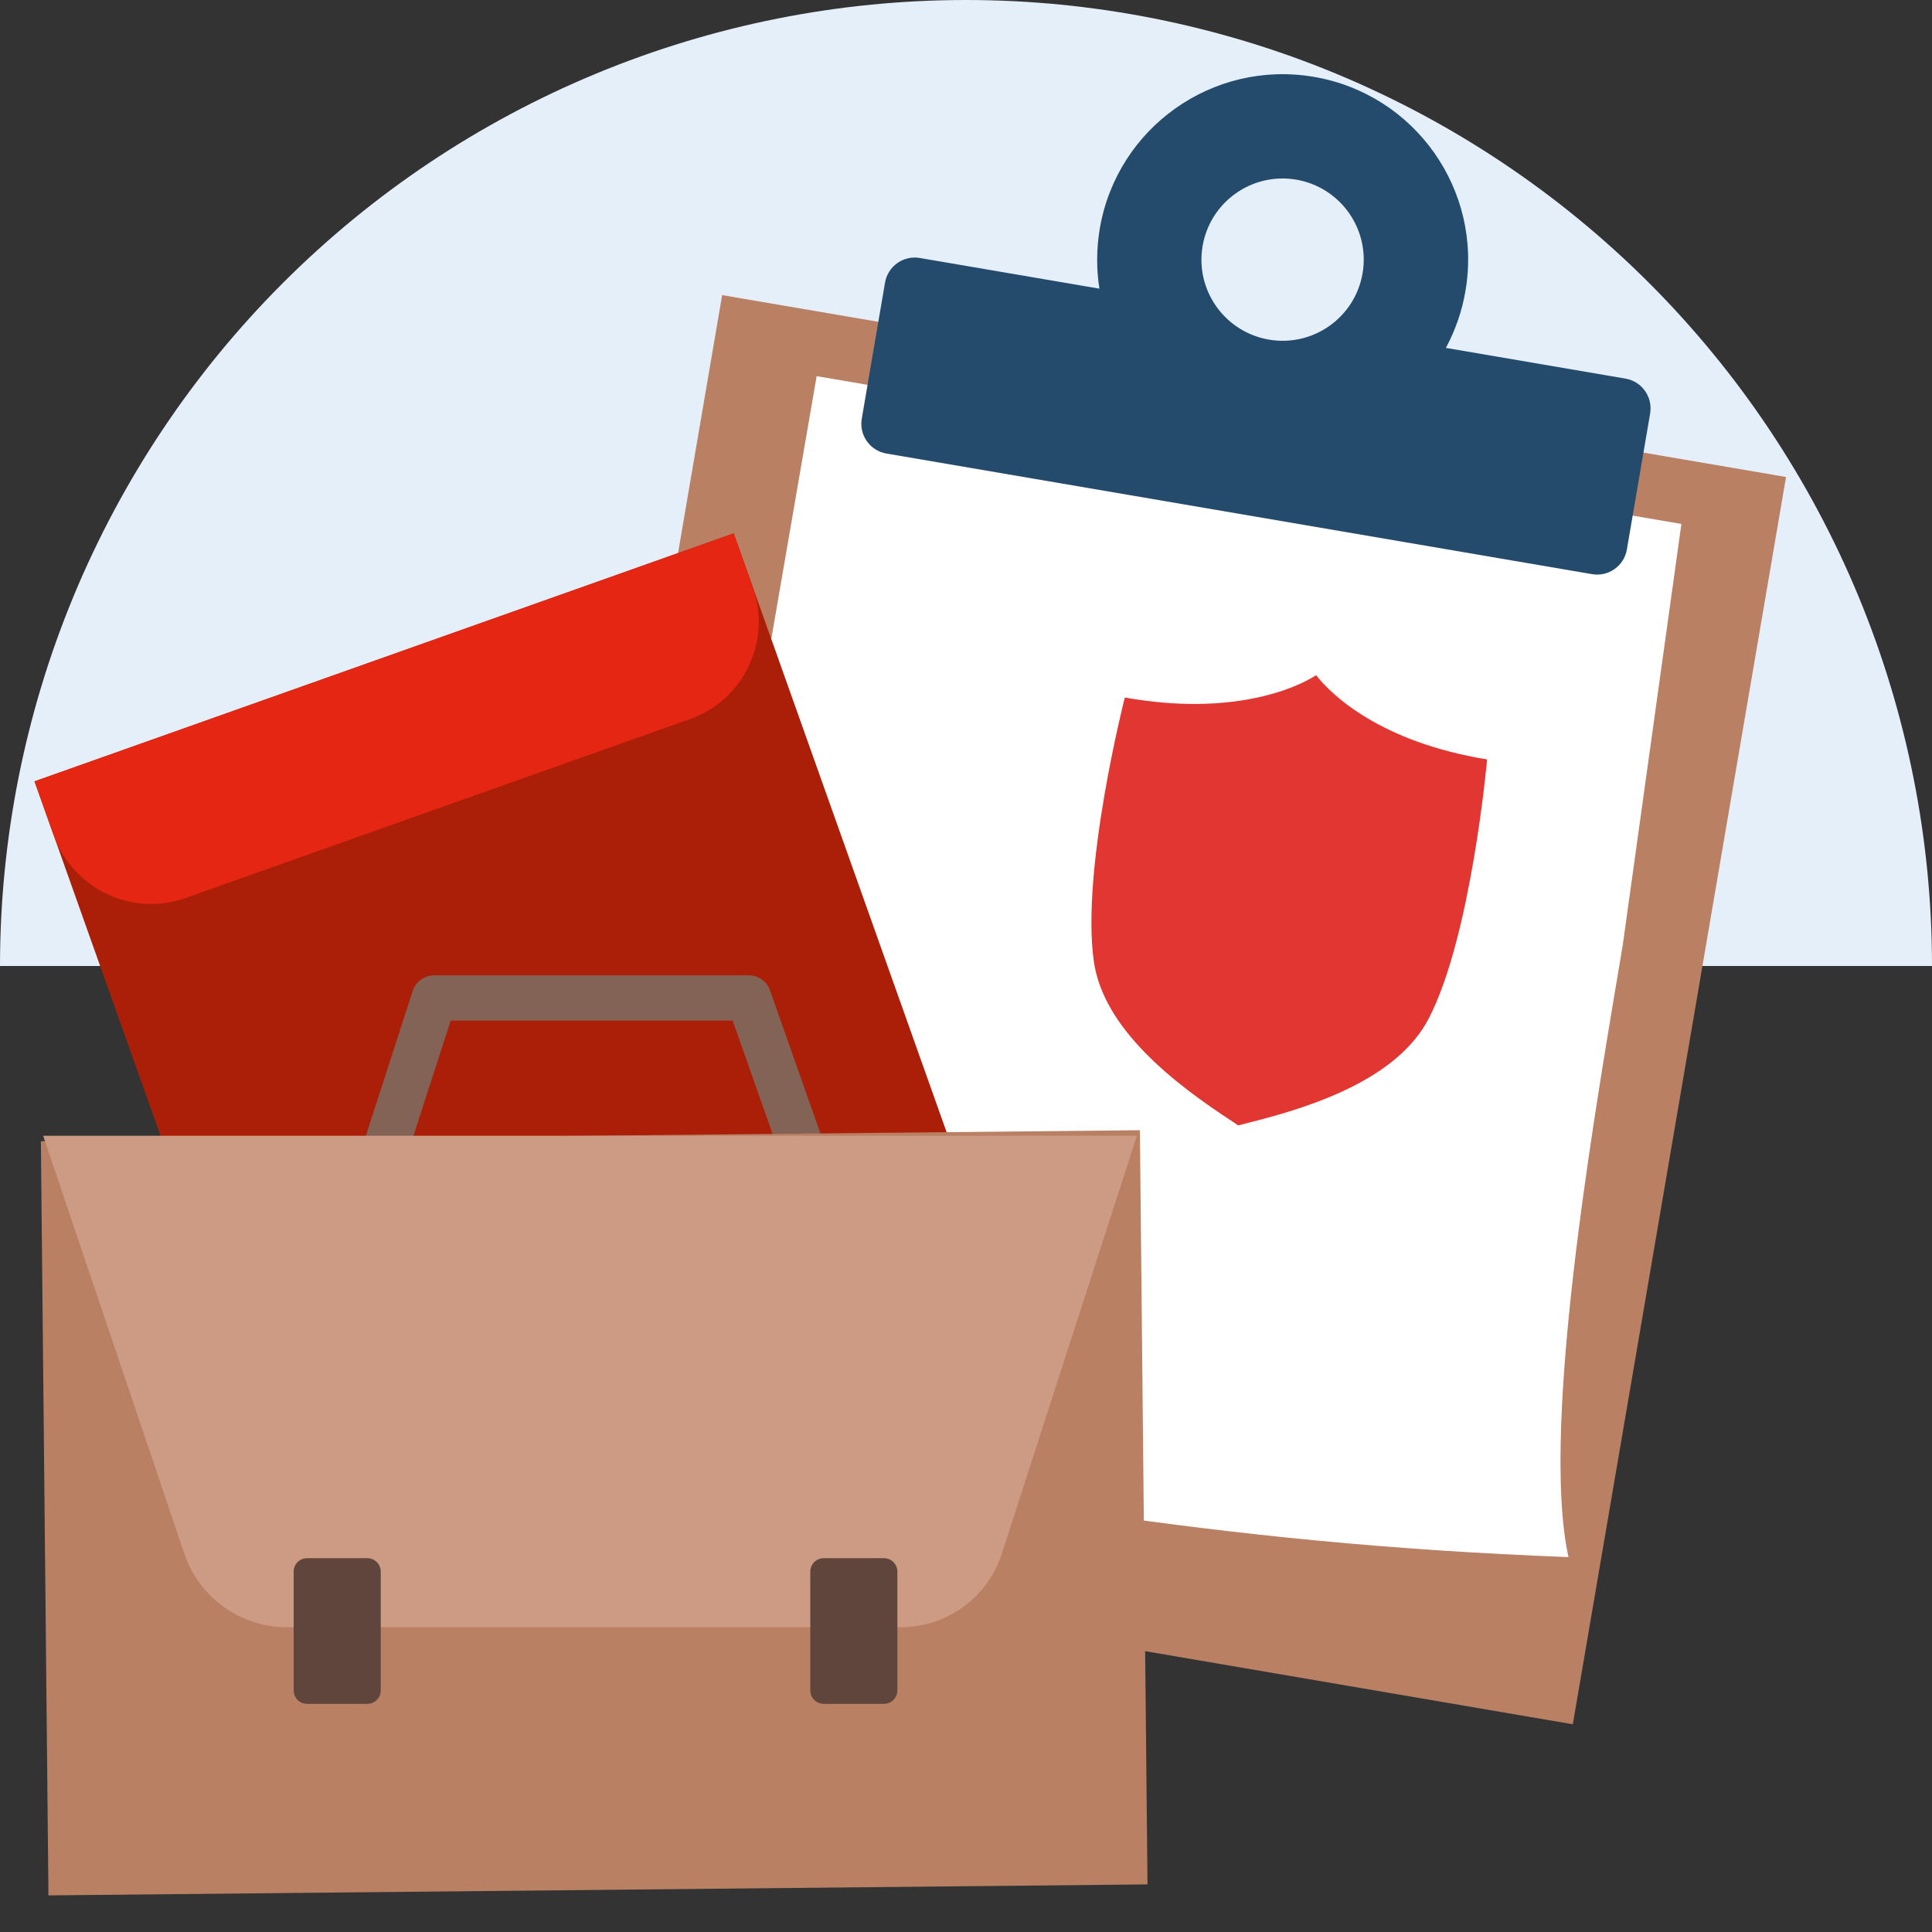
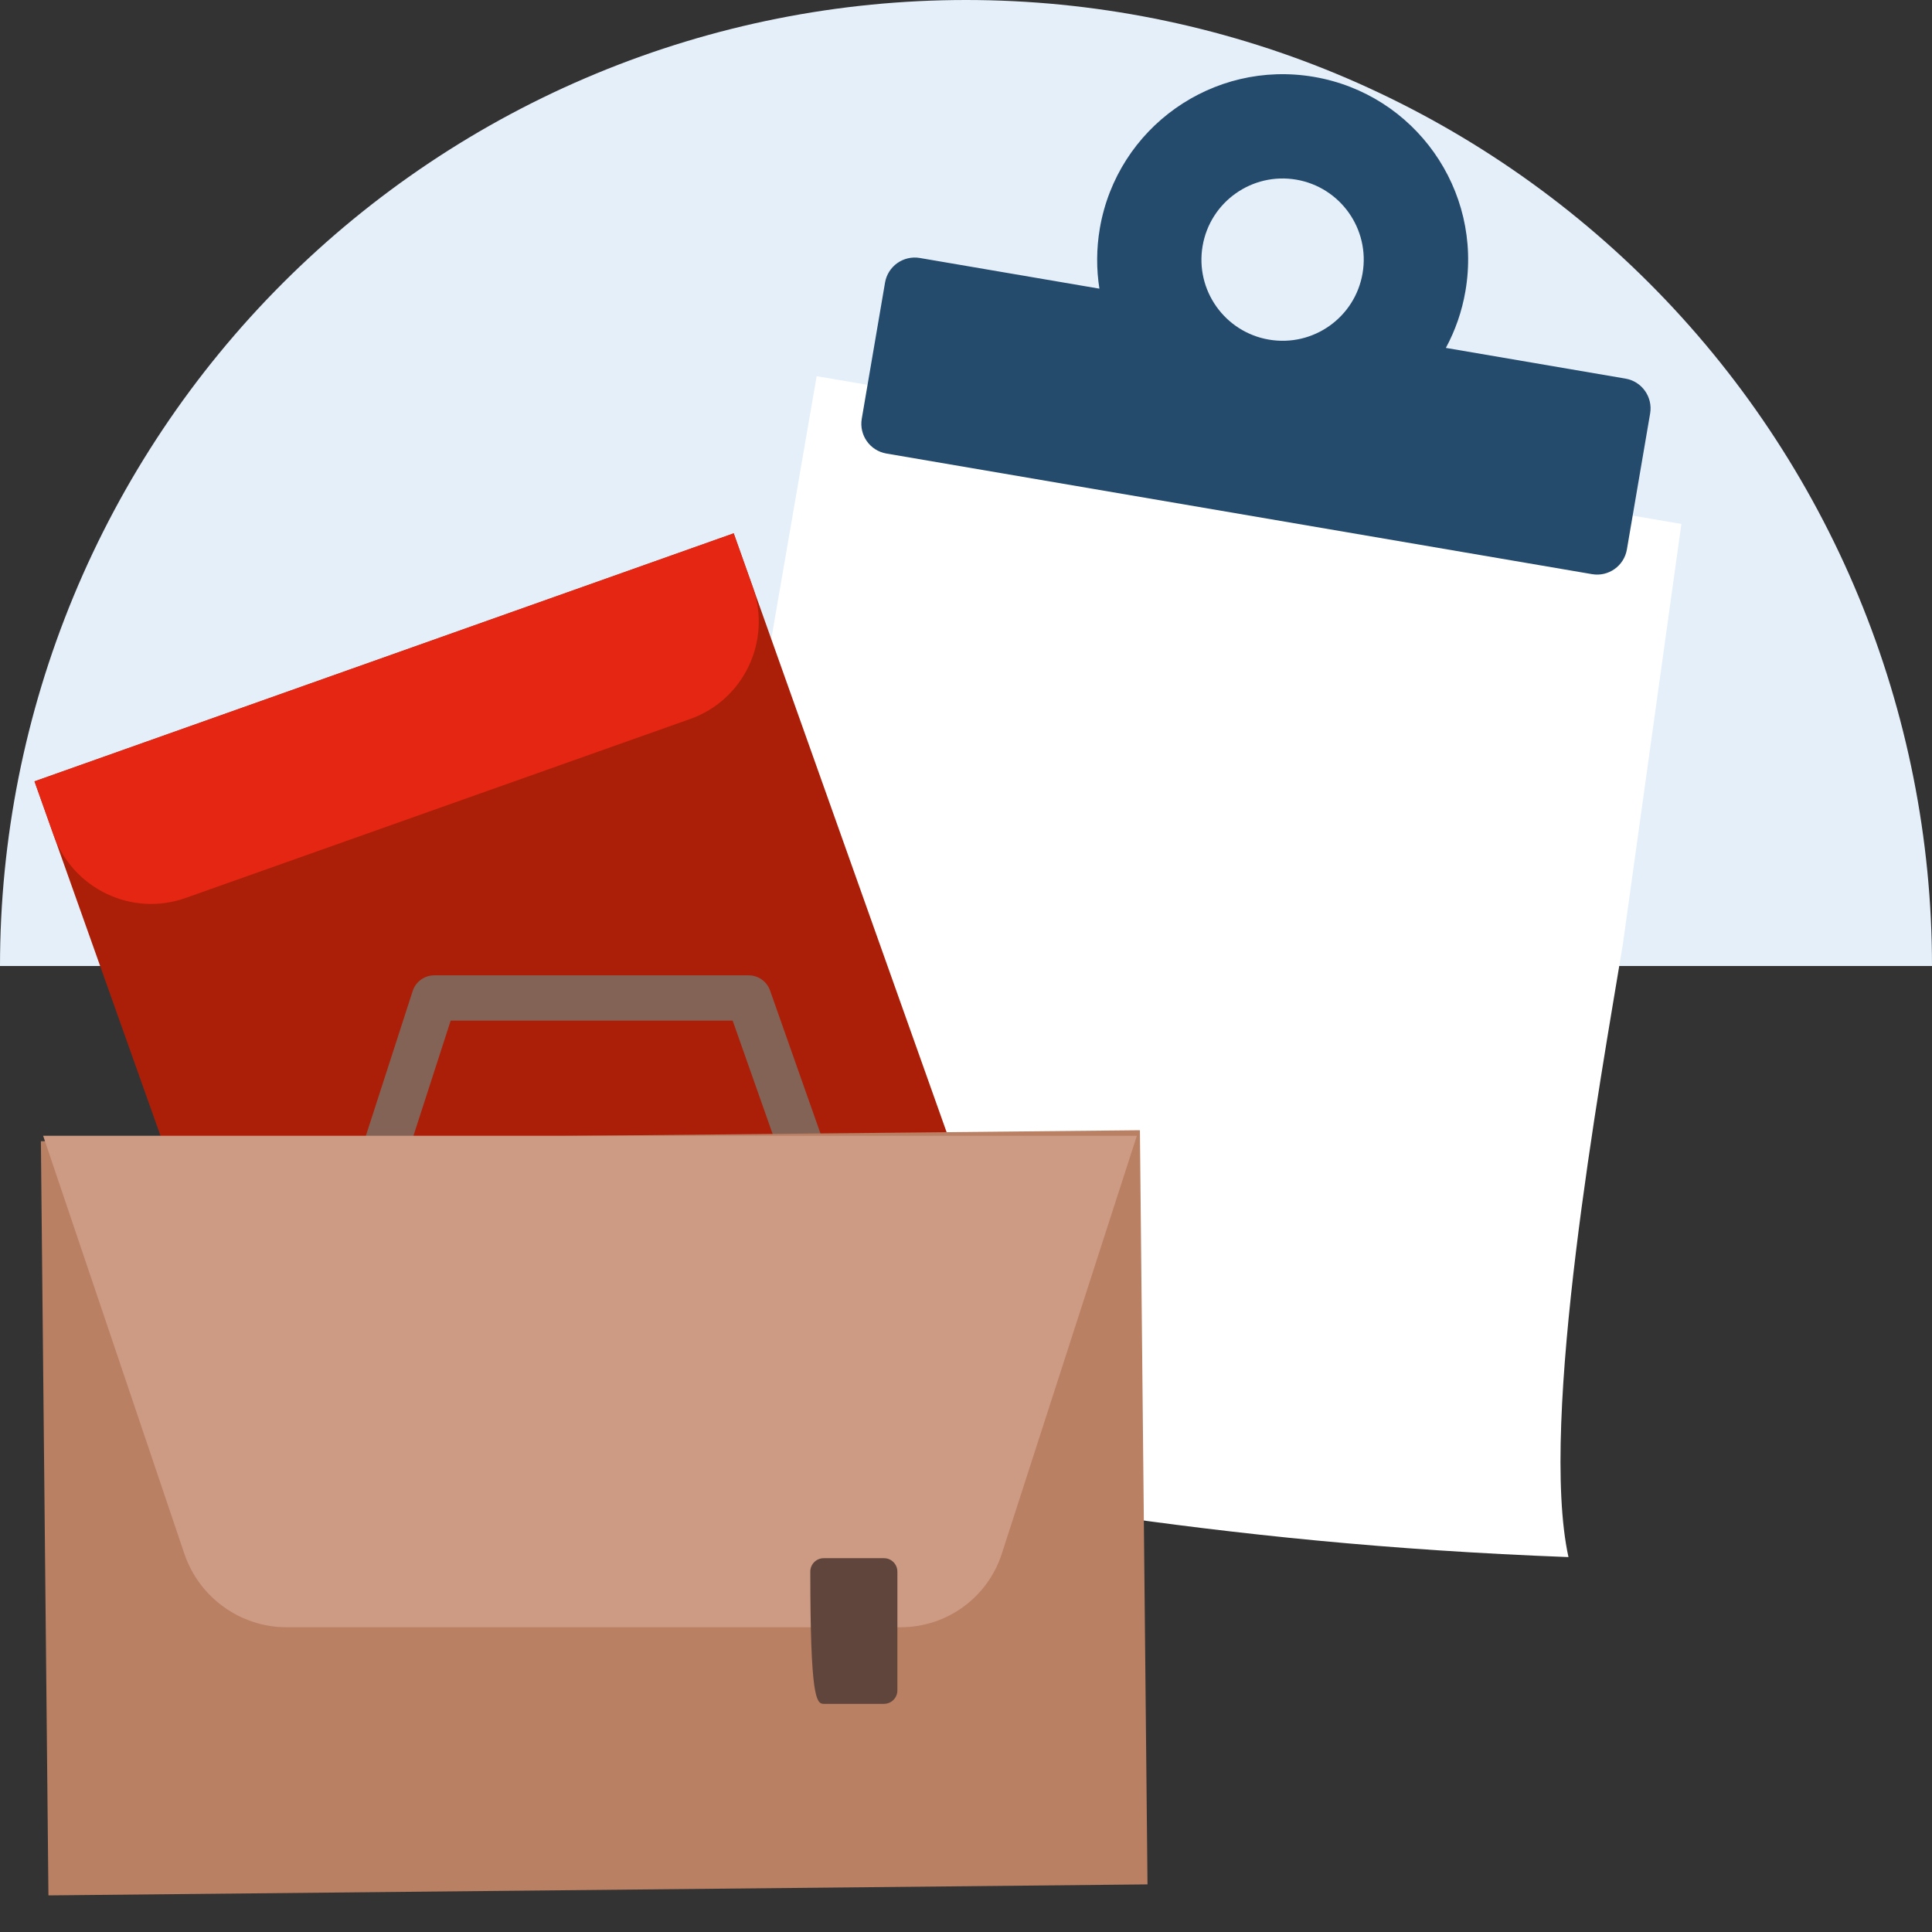
<svg xmlns="http://www.w3.org/2000/svg" width="56" height="56" viewBox="0 0 56 56" fill="none">
  <rect x="0" y="0" width="56" height="56" fill="#333333" stroke="none" />
  <g clip-path="url(#clip0_6472_2619)">
    <path d="M0 28C0 24.323 0.724 20.682 2.131 17.285C3.539 13.888 5.601 10.801 8.201 8.201C10.801 5.601 13.888 3.538 17.285 2.131C20.682 0.724 24.323 0 28 0C31.677 0 35.318 0.724 38.715 2.131C42.112 3.539 45.199 5.601 47.799 8.201C50.399 10.801 52.462 13.888 53.869 17.285C55.276 20.682 56 24.323 56 28H28H0Z" fill="#E4EFFA" />
-     <path d="M51.769 13.826L20.932 8.554L14.751 44.707L45.589 49.979L51.769 13.826Z" fill="#B98063" />
    <path d="M23.671 10.903L48.736 15.187L47.038 27.381C46.382 31.359 44.6 41.204 45.463 45.133C34.9 44.731 28.389 43.314 18.352 41.717L23.671 10.903Z" fill="white" />
-     <path d="M38.149 19.571C38.589 20.135 39.998 21.505 43.105 22.013C43.105 22.013 42.647 27.156 41.409 29.528C40.537 31.199 38.264 32.022 36.274 32.522C36.051 32.58 35.888 32.621 35.888 32.621L35.76 32.532C33.997 31.388 31.985 29.809 31.706 27.87C31.326 25.221 32.603 20.218 32.603 20.218C35.702 20.77 37.548 19.957 38.149 19.571Z" fill="#E13632" />
    <path fill-rule="evenodd" clip-rule="evenodd" d="M42.477 8.433C42.376 9.027 42.18 9.582 41.909 10.084L47.115 10.974C47.591 11.055 47.911 11.508 47.83 11.984L47.156 15.927C47.074 16.404 46.622 16.724 46.146 16.642L25.694 13.146C25.217 13.065 24.897 12.613 24.979 12.136L25.653 8.193C25.734 7.716 26.186 7.396 26.663 7.478L31.867 8.367C31.778 7.803 31.778 7.215 31.879 6.621C32.38 3.695 35.158 1.728 38.084 2.228C41.011 2.728 42.978 5.506 42.477 8.433ZM36.78 9.844C38.061 10.063 39.276 9.203 39.495 7.922C39.714 6.642 38.853 5.426 37.573 5.207C36.293 4.989 35.077 5.849 34.858 7.13C34.639 8.41 35.5 9.625 36.78 9.844Z" fill="#244A6C" />
    <path d="M21.267 15.459L1 22.648L9.813 47.437L30.08 40.248L21.267 15.459Z" fill="#AB1F08" />
    <path d="M1 22.648L21.267 15.459L21.819 17.013C22.374 18.574 21.561 20.289 20.004 20.841L5.378 26.029C3.822 26.582 2.107 25.762 1.552 24.202L1 22.648Z" fill="#E42612" />
    <path fill-rule="evenodd" clip-rule="evenodd" d="M17.26 36.913L23.441 33.862L21.701 28.927H12.586L10.99 33.862L17.26 36.913Z" stroke="#846357" stroke-width="1.312" stroke-linejoin="round" />
    <path d="M33.041 32.76L1.185 33.079L1.404 54.939L33.261 54.62L33.041 32.76Z" fill="#B98063" />
    <path fill-rule="evenodd" clip-rule="evenodd" d="M32.953 32.92L29.039 45.032C28.628 46.306 27.445 47.167 26.104 47.167H8.309C6.969 47.167 5.773 46.306 5.342 45.032L1.25 32.92H32.953Z" fill="#CD9A83" />
-     <path d="M10.647 45.165H8.901C8.686 45.165 8.512 45.339 8.512 45.554V48.998C8.512 49.212 8.686 49.387 8.901 49.387H10.647C10.862 49.387 11.036 49.212 11.036 48.998V45.554C11.036 45.339 10.862 45.165 10.647 45.165Z" fill="#5F453B" />
-     <path d="M25.622 45.165H23.876C23.661 45.165 23.487 45.339 23.487 45.554V48.998C23.487 49.212 23.661 49.387 23.876 49.387H25.622C25.837 49.387 26.011 49.212 26.011 48.998V45.554C26.011 45.339 25.837 45.165 25.622 45.165Z" fill="#5F453B" />
+     <path d="M25.622 45.165H23.876C23.661 45.165 23.487 45.339 23.487 45.554C23.487 49.212 23.661 49.387 23.876 49.387H25.622C25.837 49.387 26.011 49.212 26.011 48.998V45.554C26.011 45.339 25.837 45.165 25.622 45.165Z" fill="#5F453B" />
  </g>
  <defs>
    <clipPath id="clip0_6472_2619">
      <rect width="56" height="56" fill="white" />
    </clipPath>
  </defs>
</svg>